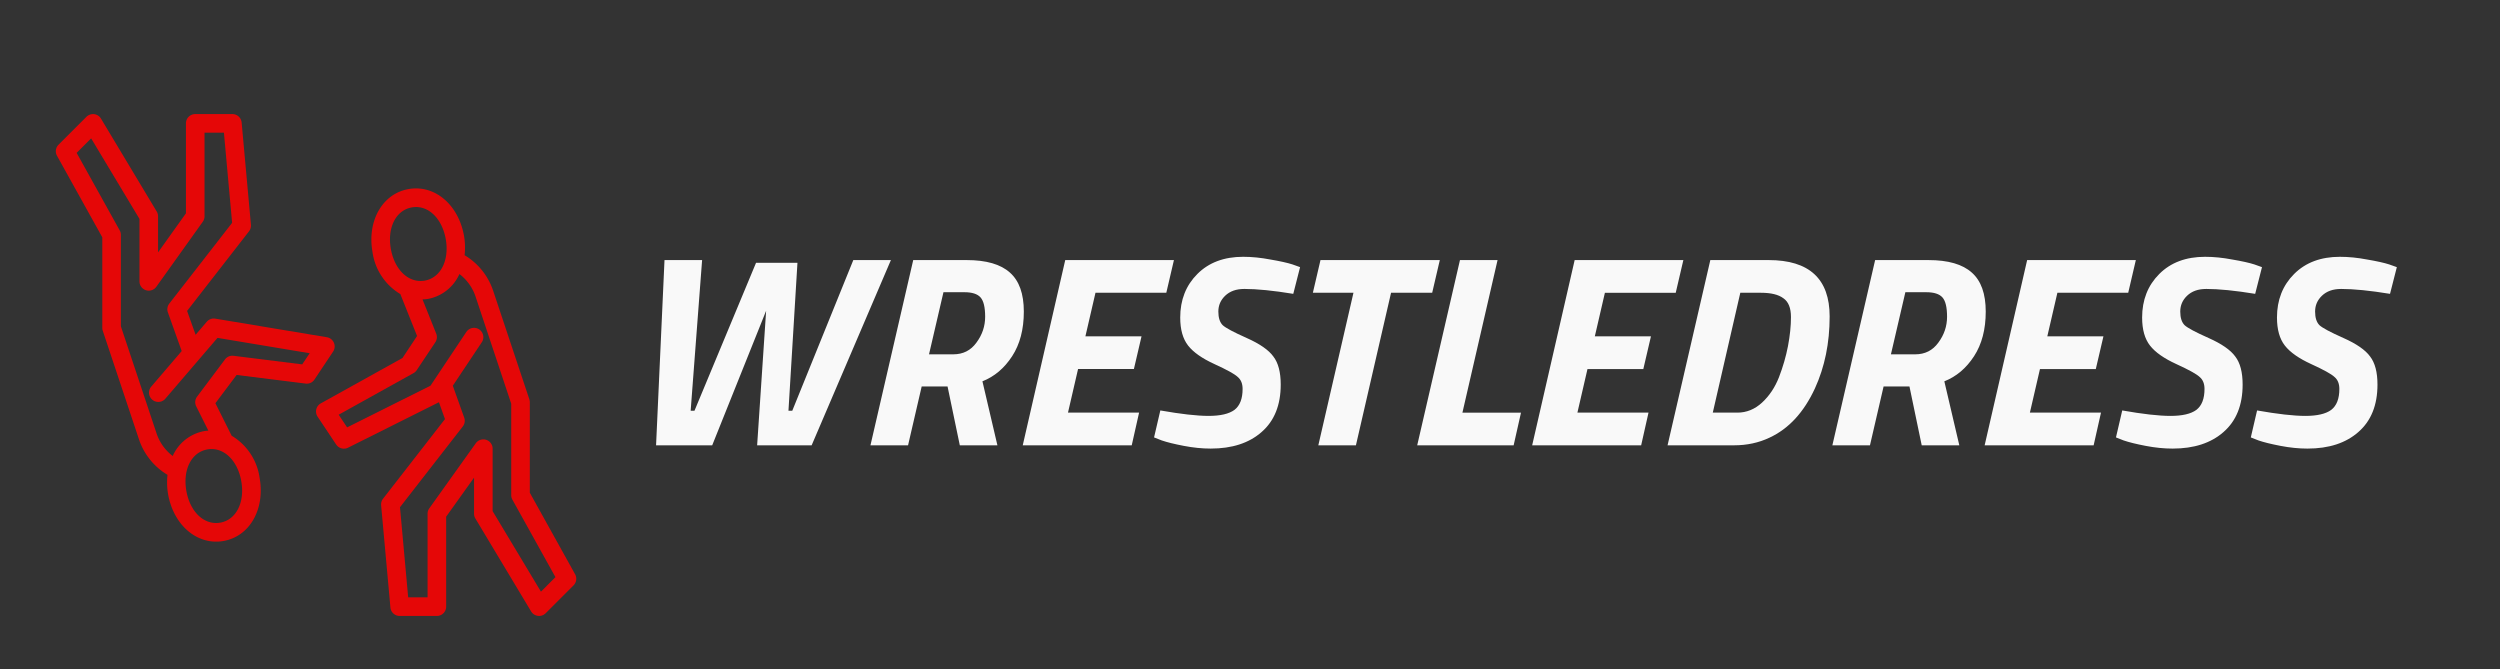
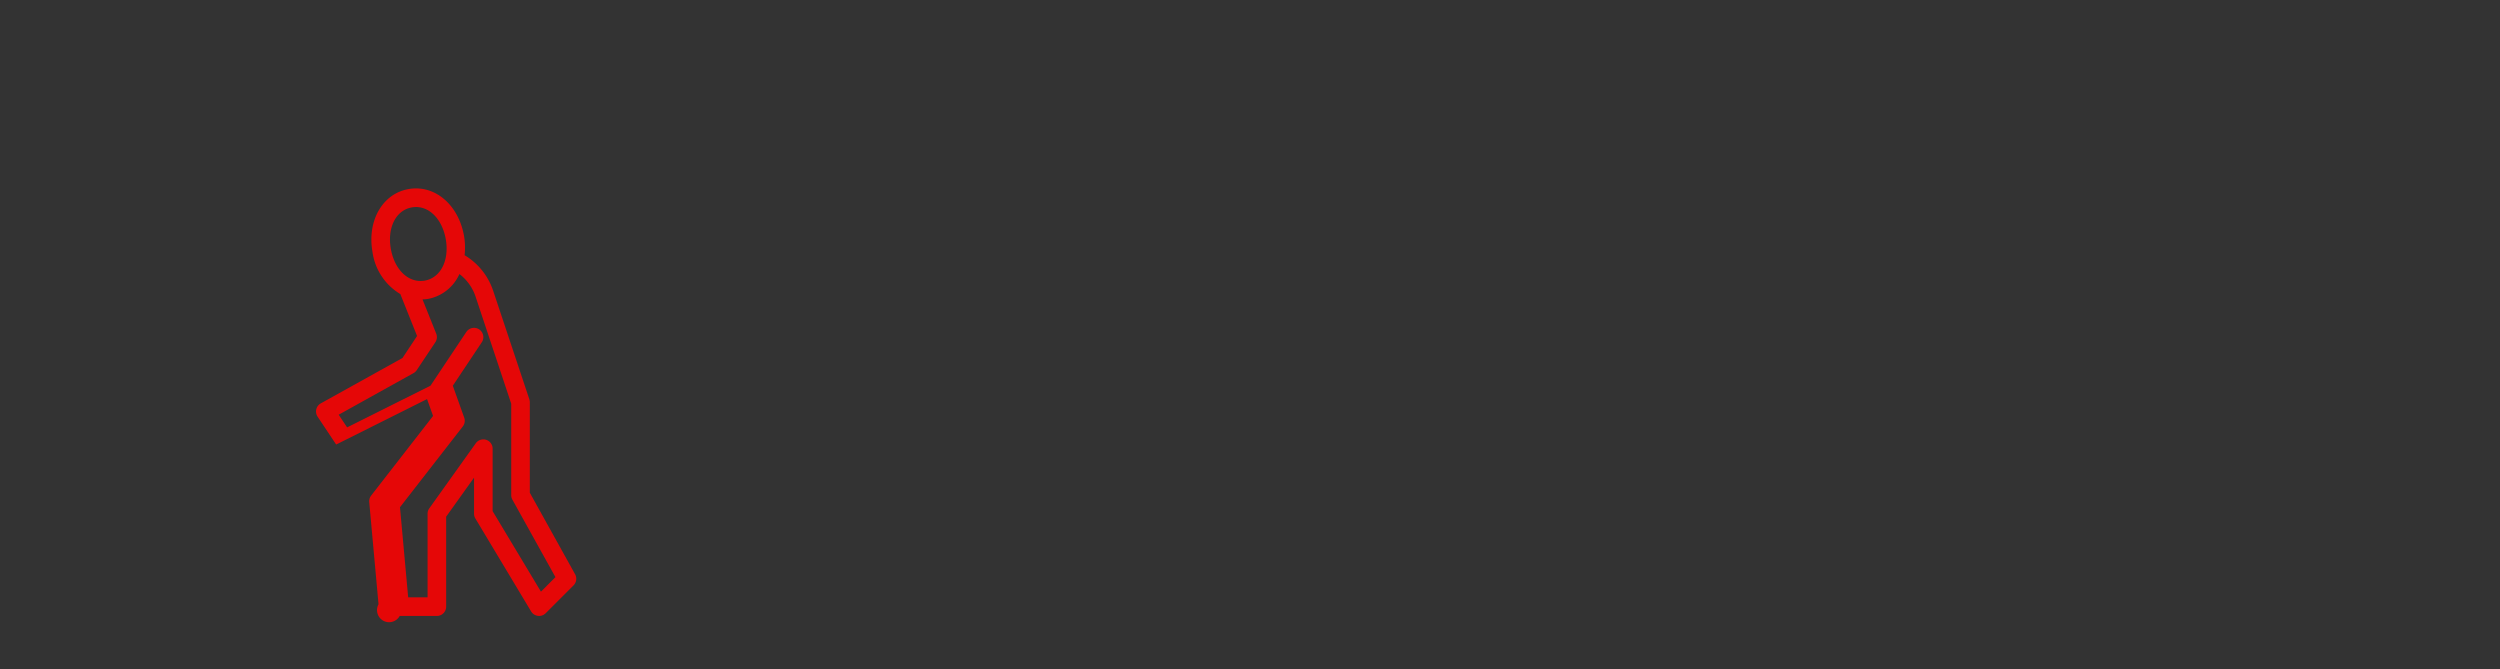
<svg xmlns="http://www.w3.org/2000/svg" xmlns:ns1="http://sodipodi.sourceforge.net/DTD/sodipodi-0.dtd" xmlns:ns2="http://www.inkscape.org/namespaces/inkscape" xmlns:xlink="http://www.w3.org/1999/xlink" viewBox="0 0 269 72" x="0px" y="0px" version="1.1" id="svg3" ns1:docname="wrestledress-logo.svg" width="269" height="72" ns2:version="1.3.2 (091e20e, 2023-11-25)" ns2:export-filename="wd-red-white-grey-test.svg" ns2:export-xdpi="155.42857" ns2:export-ydpi="155.42857">
  <rect x="0" y="0" width="269" height="72" fill="#333333" stroke="none" />
  <defs id="defs3">
    <color-profile name="ACES-CG-Linear-Academy-Color-Encoding-System-AP1" xlink:href="file:///System/Library/ColorSync/Profiles/ACESCG%20Linear.icc" id="color-profile1" />
    <rect x="74.152" y="28.664" width="141.657" height="34.48" id="rect8" />
-     <rect x="63.143" y="27.21" width="146.642" height="21.394" id="rect7" />
-     <rect x="71.452" y="25.34" width="135.633" height="20.771" id="rect6" />
    <rect x="65.428" y="25.756" width="145.396" height="24.51" id="rect5" />
    <rect x="67.09" y="17.032" width="144.357" height="26.171" id="rect4" />
    <rect x="68.336" y="15.994" width="145.811" height="30.325" id="rect3" />
  </defs>
  <ns1:namedview id="namedview3" pagecolor="#bbbbbb" bordercolor="#000000" borderopacity="0.25" ns2:showpageshadow="2" ns2:pageopacity="0.0" ns2:pagecheckerboard="0" ns2:deskcolor="#d1d1d1" ns2:zoom="2.4072251" ns2:cx="3.5310366" ns2:cy="42.37244" ns2:window-width="2080" ns2:window-height="1027" ns2:window-x="967" ns2:window-y="204" ns2:window-maximized="0" ns2:current-layer="svg3" />
  <g data-name="5-judo" id="g2" transform="translate(2.007,2.276)" style="fill:#e50707;fill-opacity:1">
-     <path d="M 59.874,59.514 55,50.741 V 41 a 0.974,0.974 0 0 0 -0.052,-0.316 l -3.9,-11.7 a 7.04,7.04 0 0 0 -3.065,-3.8 7.408,7.408 0 0 0 -0.061,-2.077 v 0 c -0.594,-3.367 -3.157,-5.535 -5.966,-5.04 -2.809,0.495 -4.476,3.409 -3.882,6.777 a 6.275,6.275 0 0 0 2.995,4.522 v 0 l 1.8,4.511 -1.569,2.367 -8.788,4.882 a 1,1 0 0 0 -0.347,1.429 l 2,3 a 1,1 0 0 0 1.279,0.34 l 9.779,-4.89 0.648,1.814 -6.663,8.567 a 1,1 0 0 0 -0.207,0.7 l 1,11 A 1,1 0 0 0 41,64 h 4 a 1,1 0 0 0 1,-1 v -9.68 l 3,-4.2 V 53 a 1,1 0 0 0 0.143,0.515 l 6,10 a 1,1 0 0 0 1.564,0.192 l 3,-3 a 1,1 0 0 0 0.167,-1.193 z M 42.306,20.04 A 2.571,2.571 0 0 1 42.757,20 c 1.523,0 2.831,1.378 3.2,3.458 0.4,2.282 -0.549,4.158 -2.261,4.46 -1.712,0.302 -3.247,-1.136 -3.649,-3.418 -0.402,-2.282 0.547,-4.159 2.259,-4.46 z M 56.2,61.387 51,52.723 V 46 a 1,1 0 0 0 -1.813,-0.581 l -5,7 A 0.994,0.994 0 0 0 44,53 v 9 h -2.087 l -0.882,-9.7 6.758,-8.688 a 1,1 0 0 0 0.153,-0.95 l -1.227,-3.432 3.117,-4.675 a 1,1 0 1 0 -1.664,-1.11 l -3.853,5.779 -8.972,4.487 -0.909,-1.363 8.051,-4.474 a 0.983,0.983 0 0 0 0.347,-0.319 l 2,-3 a 1,1 0 0 0 0.1,-0.927 l -1.476,-3.689 a 4.548,4.548 0 0 0 0.589,-0.051 4.635,4.635 0 0 0 3.381,-2.676 5.032,5.032 0 0 1 1.73,2.408 L 53,41.162 V 51 a 1,1 0 0 0 0.126,0.486 l 4.634,8.34 z" id="path1" style="fill:#e50707;fill-opacity:1" />
-     <path d="m 33.918,34.6 a 1,1 0 0 0 -0.754,-0.589 l -12,-2 a 0.991,0.991 0 0 0 -0.923,0.335 l -1.2,1.4 -0.917,-2.566 6.663,-8.567 a 1,1 0 0 0 0.207,-0.7 l -1,-11 A 1,1 0 0 0 23,10 h -4 a 1,1 0 0 0 -1,1 v 9.68 l -3,4.2 V 21 a 1,1 0 0 0 -0.143,-0.515 l -6,-10 A 1,1 0 0 0 8.122,10.007 1.018,1.018 0 0 0 7.293,10.293 l -3,3 A 1,1 0 0 0 4.126,14.486 L 9,23.259 V 33 a 0.974,0.974 0 0 0 0.052,0.316 l 3.9,11.7 a 7.04,7.04 0 0 0 3.065,3.8 7.408,7.408 0 0 0 0.061,2.077 v 0 c 0.537,3.047 2.688,5.11 5.17,5.11 a 4.509,4.509 0 0 0 0.8,-0.07 c 2.807,-0.495 4.476,-3.409 3.882,-6.777 A 6.3,6.3 0 0 0 22.906,44.6 c -0.006,-0.014 0,-0.029 -0.012,-0.042 l -1.723,-3.448 2.281,-3.041 7.424,0.928 a 0.984,0.984 0 0 0 0.956,-0.437 l 2,-3 A 1,1 0 0 0 33.918,34.6 Z M 21.694,53.96 c -1.717,0.3 -3.247,-1.135 -3.649,-3.418 -0.402,-2.283 0.549,-4.158 2.261,-4.46 1.712,-0.302 3.246,1.136 3.649,3.418 0.403,2.282 -0.549,4.159 -2.261,4.46 z M 30.511,36.931 23.124,36.008 A 1,1 0 0 0 22.2,36.4 l -3,4 a 1,1 0 0 0 -0.095,1.047 l 1.306,2.612 c -0.15,0.011 -0.3,0.027 -0.453,0.053 a 4.635,4.635 0 0 0 -3.381,2.676 5.032,5.032 0 0 1 -1.73,-2.408 L 11,32.838 V 23 A 1,1 0 0 0 10.874,22.514 L 6.24,14.174 7.8,12.613 13,21.277 V 28 a 1,1 0 0 0 1.813,0.581 l 5,-7 A 0.994,0.994 0 0 0 20,21 v -9 h 2.087 l 0.882,9.7 -6.758,8.688 a 1,1 0 0 0 -0.153,0.95 l 1.486,4.16 -3.3,3.853 a 1,1 0 0 0 1.518,1.3 l 5.634,-6.572 9.918,1.653 z" id="path2" style="fill:#e50707;fill-opacity:1" />
+     <path d="M 59.874,59.514 55,50.741 V 41 a 0.974,0.974 0 0 0 -0.052,-0.316 l -3.9,-11.7 a 7.04,7.04 0 0 0 -3.065,-3.8 7.408,7.408 0 0 0 -0.061,-2.077 v 0 c -0.594,-3.367 -3.157,-5.535 -5.966,-5.04 -2.809,0.495 -4.476,3.409 -3.882,6.777 a 6.275,6.275 0 0 0 2.995,4.522 v 0 l 1.8,4.511 -1.569,2.367 -8.788,4.882 a 1,1 0 0 0 -0.347,1.429 l 2,3 l 9.779,-4.89 0.648,1.814 -6.663,8.567 a 1,1 0 0 0 -0.207,0.7 l 1,11 A 1,1 0 0 0 41,64 h 4 a 1,1 0 0 0 1,-1 v -9.68 l 3,-4.2 V 53 a 1,1 0 0 0 0.143,0.515 l 6,10 a 1,1 0 0 0 1.564,0.192 l 3,-3 a 1,1 0 0 0 0.167,-1.193 z M 42.306,20.04 A 2.571,2.571 0 0 1 42.757,20 c 1.523,0 2.831,1.378 3.2,3.458 0.4,2.282 -0.549,4.158 -2.261,4.46 -1.712,0.302 -3.247,-1.136 -3.649,-3.418 -0.402,-2.282 0.547,-4.159 2.259,-4.46 z M 56.2,61.387 51,52.723 V 46 a 1,1 0 0 0 -1.813,-0.581 l -5,7 A 0.994,0.994 0 0 0 44,53 v 9 h -2.087 l -0.882,-9.7 6.758,-8.688 a 1,1 0 0 0 0.153,-0.95 l -1.227,-3.432 3.117,-4.675 a 1,1 0 1 0 -1.664,-1.11 l -3.853,5.779 -8.972,4.487 -0.909,-1.363 8.051,-4.474 a 0.983,0.983 0 0 0 0.347,-0.319 l 2,-3 a 1,1 0 0 0 0.1,-0.927 l -1.476,-3.689 a 4.548,4.548 0 0 0 0.589,-0.051 4.635,4.635 0 0 0 3.381,-2.676 5.032,5.032 0 0 1 1.73,2.408 L 53,41.162 V 51 a 1,1 0 0 0 0.126,0.486 l 4.634,8.34 z" id="path1" style="fill:#e50707;fill-opacity:1" />
  </g>
-   <path style="font-style:italic;font-weight:bold;font-size:21.333px;font-family:'Titillium Web';-inkscape-font-specification:'Titillium Web, Bold Italic';white-space:pre;fill:#f9f9f9;fill-rule:evenodd;stroke:#872b2b;stroke-width:11.312;stroke-opacity:0" d="m 77.864,32.715 h 2.944 L 79.912,44.513 h 0.299 l 4.821,-11.584 h 3.243 L 87.571,44.513 h 0.299 l 4.779,-11.797 h 2.944 l -6.208,14.507 h -4.267 l 0.704,-10.539 -4.224,10.539 h -4.395 z m 23.659,0 q 2.304,0 3.392,0.981 1.088,0.96 1.088,3.051 0,2.091 -0.917,3.499 -0.917,1.408 -2.325,1.963 l 1.173,5.013 h -2.944 l -0.96,-4.608 h -2.027 l -1.067,4.608 h -2.944 l 3.349,-14.507 z m -1.045,7.381 q 1.152,0 1.813,-0.917 0.683,-0.917 0.683,-2.027 0,-1.109 -0.363,-1.515 -0.363,-0.405 -1.259,-0.405 h -1.643 l -1.131,4.864 z m 5.44,7.125 3.328,-14.507 h 8.512 l -0.597,2.56 h -5.547 l -0.789,3.413 h 4.395 l -0.597,2.56 h -4.373 l -0.789,3.413 h 5.568 l -0.576,2.56 z m 17.344,-12.245 q -0.939,0 -1.493,0.533 -0.533,0.512 -0.533,1.237 0,0.725 0.341,1.067 0.341,0.32 1.877,1.003 1.536,0.683 2.091,1.451 0.576,0.747 0.576,2.197 0,2.411 -1.493,3.712 -1.472,1.301 -3.989,1.301 -1.003,0 -2.112,-0.213 -1.109,-0.213 -1.728,-0.427 l -0.597,-0.235 0.491,-2.112 q 2.411,0.427 3.776,0.427 1.387,0 2.027,-0.469 0.64,-0.491 0.64,-1.643 0,-0.619 -0.384,-0.939 -0.363,-0.341 -1.813,-1.003 -1.451,-0.661 -2.069,-1.451 -0.619,-0.789 -0.619,-2.197 0,-2.069 1.344,-3.413 1.344,-1.344 3.584,-1.344 1.024,0 2.133,0.213 1.131,0.192 1.728,0.384 l 0.597,0.213 -0.533,2.091 q -2.347,-0.384 -3.84,-0.384 z m 5.376,0.299 0.597,-2.56 h 9.344 l -0.597,2.56 h -3.221 l -2.752,11.947 h -2.944 l 2.752,-11.947 z m 15.723,11.947 h -7.552 l 3.349,-14.507 h 2.944 l -2.752,11.947 h 4.587 z m 1.451,0 3.328,-14.507 h 8.512 l -0.597,2.56 h -5.547 l -0.789,3.413 h 4.395 l -0.597,2.56 h -4.373 l -0.789,3.413 h 5.568 l -0.576,2.56 z m 15.808,0 h -5.205 l 3.349,-14.507 h 4.565 q 4.779,0 4.779,4.416 0,3.115 -1.152,5.632 -1.301,2.816 -3.563,3.861 -1.259,0.597 -2.773,0.597 z m 3.52,-5.333 q 0.469,-1.216 0.704,-2.432 0.235,-1.237 0.235,-2.283 0,-1.067 -0.597,-1.472 -0.576,-0.427 -1.749,-0.427 h -1.621 l -2.155,9.387 h 1.92 q 1.088,0 1.941,-0.789 0.853,-0.789 1.323,-1.984 z m 11.712,-9.173 q 2.304,0 3.392,0.981 1.088,0.96 1.088,3.051 0,2.091 -0.917,3.499 -0.917,1.408 -2.325,1.963 l 1.173,5.013 h -2.944 l -0.96,-4.608 h -2.027 l -1.067,4.608 h -2.944 l 3.349,-14.507 z m -1.045,7.381 q 1.152,0 1.813,-0.917 0.683,-0.917 0.683,-2.027 0,-1.109 -0.363,-1.515 -0.363,-0.405 -1.259,-0.405 h -1.643 l -1.131,4.864 z m 5.44,7.125 3.328,-14.507 h 8.512 l -0.597,2.56 h -5.547 l -0.789,3.413 h 4.395 l -0.597,2.56 h -4.373 l -0.789,3.413 h 5.568 l -0.576,2.56 z m 17.344,-12.245 q -0.939,0 -1.493,0.533 -0.533,0.512 -0.533,1.237 0,0.725 0.341,1.067 0.341,0.32 1.877,1.003 1.536,0.683 2.091,1.451 0.576,0.747 0.576,2.197 0,2.411 -1.493,3.712 -1.472,1.301 -3.989,1.301 -1.003,0 -2.112,-0.213 -1.109,-0.213 -1.728,-0.427 l -0.597,-0.235 0.491,-2.112 q 2.411,0.427 3.776,0.427 1.387,0 2.027,-0.469 0.64,-0.491 0.64,-1.643 0,-0.619 -0.384,-0.939 -0.363,-0.341 -1.813,-1.003 -1.451,-0.661 -2.069,-1.451 -0.619,-0.789 -0.619,-2.197 0,-2.069 1.344,-3.413 1.344,-1.344 3.584,-1.344 1.024,0 2.133,0.213 1.131,0.192 1.728,0.384 l 0.597,0.213 -0.533,2.091 q -2.347,-0.384 -3.84,-0.384 z m 10.56,0 q -0.939,0 -1.493,0.533 -0.533,0.512 -0.533,1.237 0,0.725 0.341,1.067 0.341,0.32 1.877,1.003 1.536,0.683 2.091,1.451 0.576,0.747 0.576,2.197 0,2.411 -1.493,3.712 -1.472,1.301 -3.989,1.301 -1.003,0 -2.112,-0.213 -1.109,-0.213 -1.728,-0.427 l -0.597,-0.235 0.491,-2.112 q 2.411,0.427 3.776,0.427 1.387,0 2.027,-0.469 0.64,-0.491 0.64,-1.643 0,-0.619 -0.384,-0.939 -0.363,-0.341 -1.813,-1.003 -1.451,-0.661 -2.069,-1.451 -0.619,-0.789 -0.619,-2.197 0,-2.069 1.344,-3.413 1.344,-1.344 3.584,-1.344 1.024,0 2.133,0.213 1.131,0.192 1.728,0.384 l 0.597,0.213 -0.533,2.091 q -2.347,-0.384 -3.84,-0.384 z" id="text8" transform="matrix(1.374,0,0,1.374,-35.484,-16.966)" aria-label="WRESTLEDRESS" />
</svg>